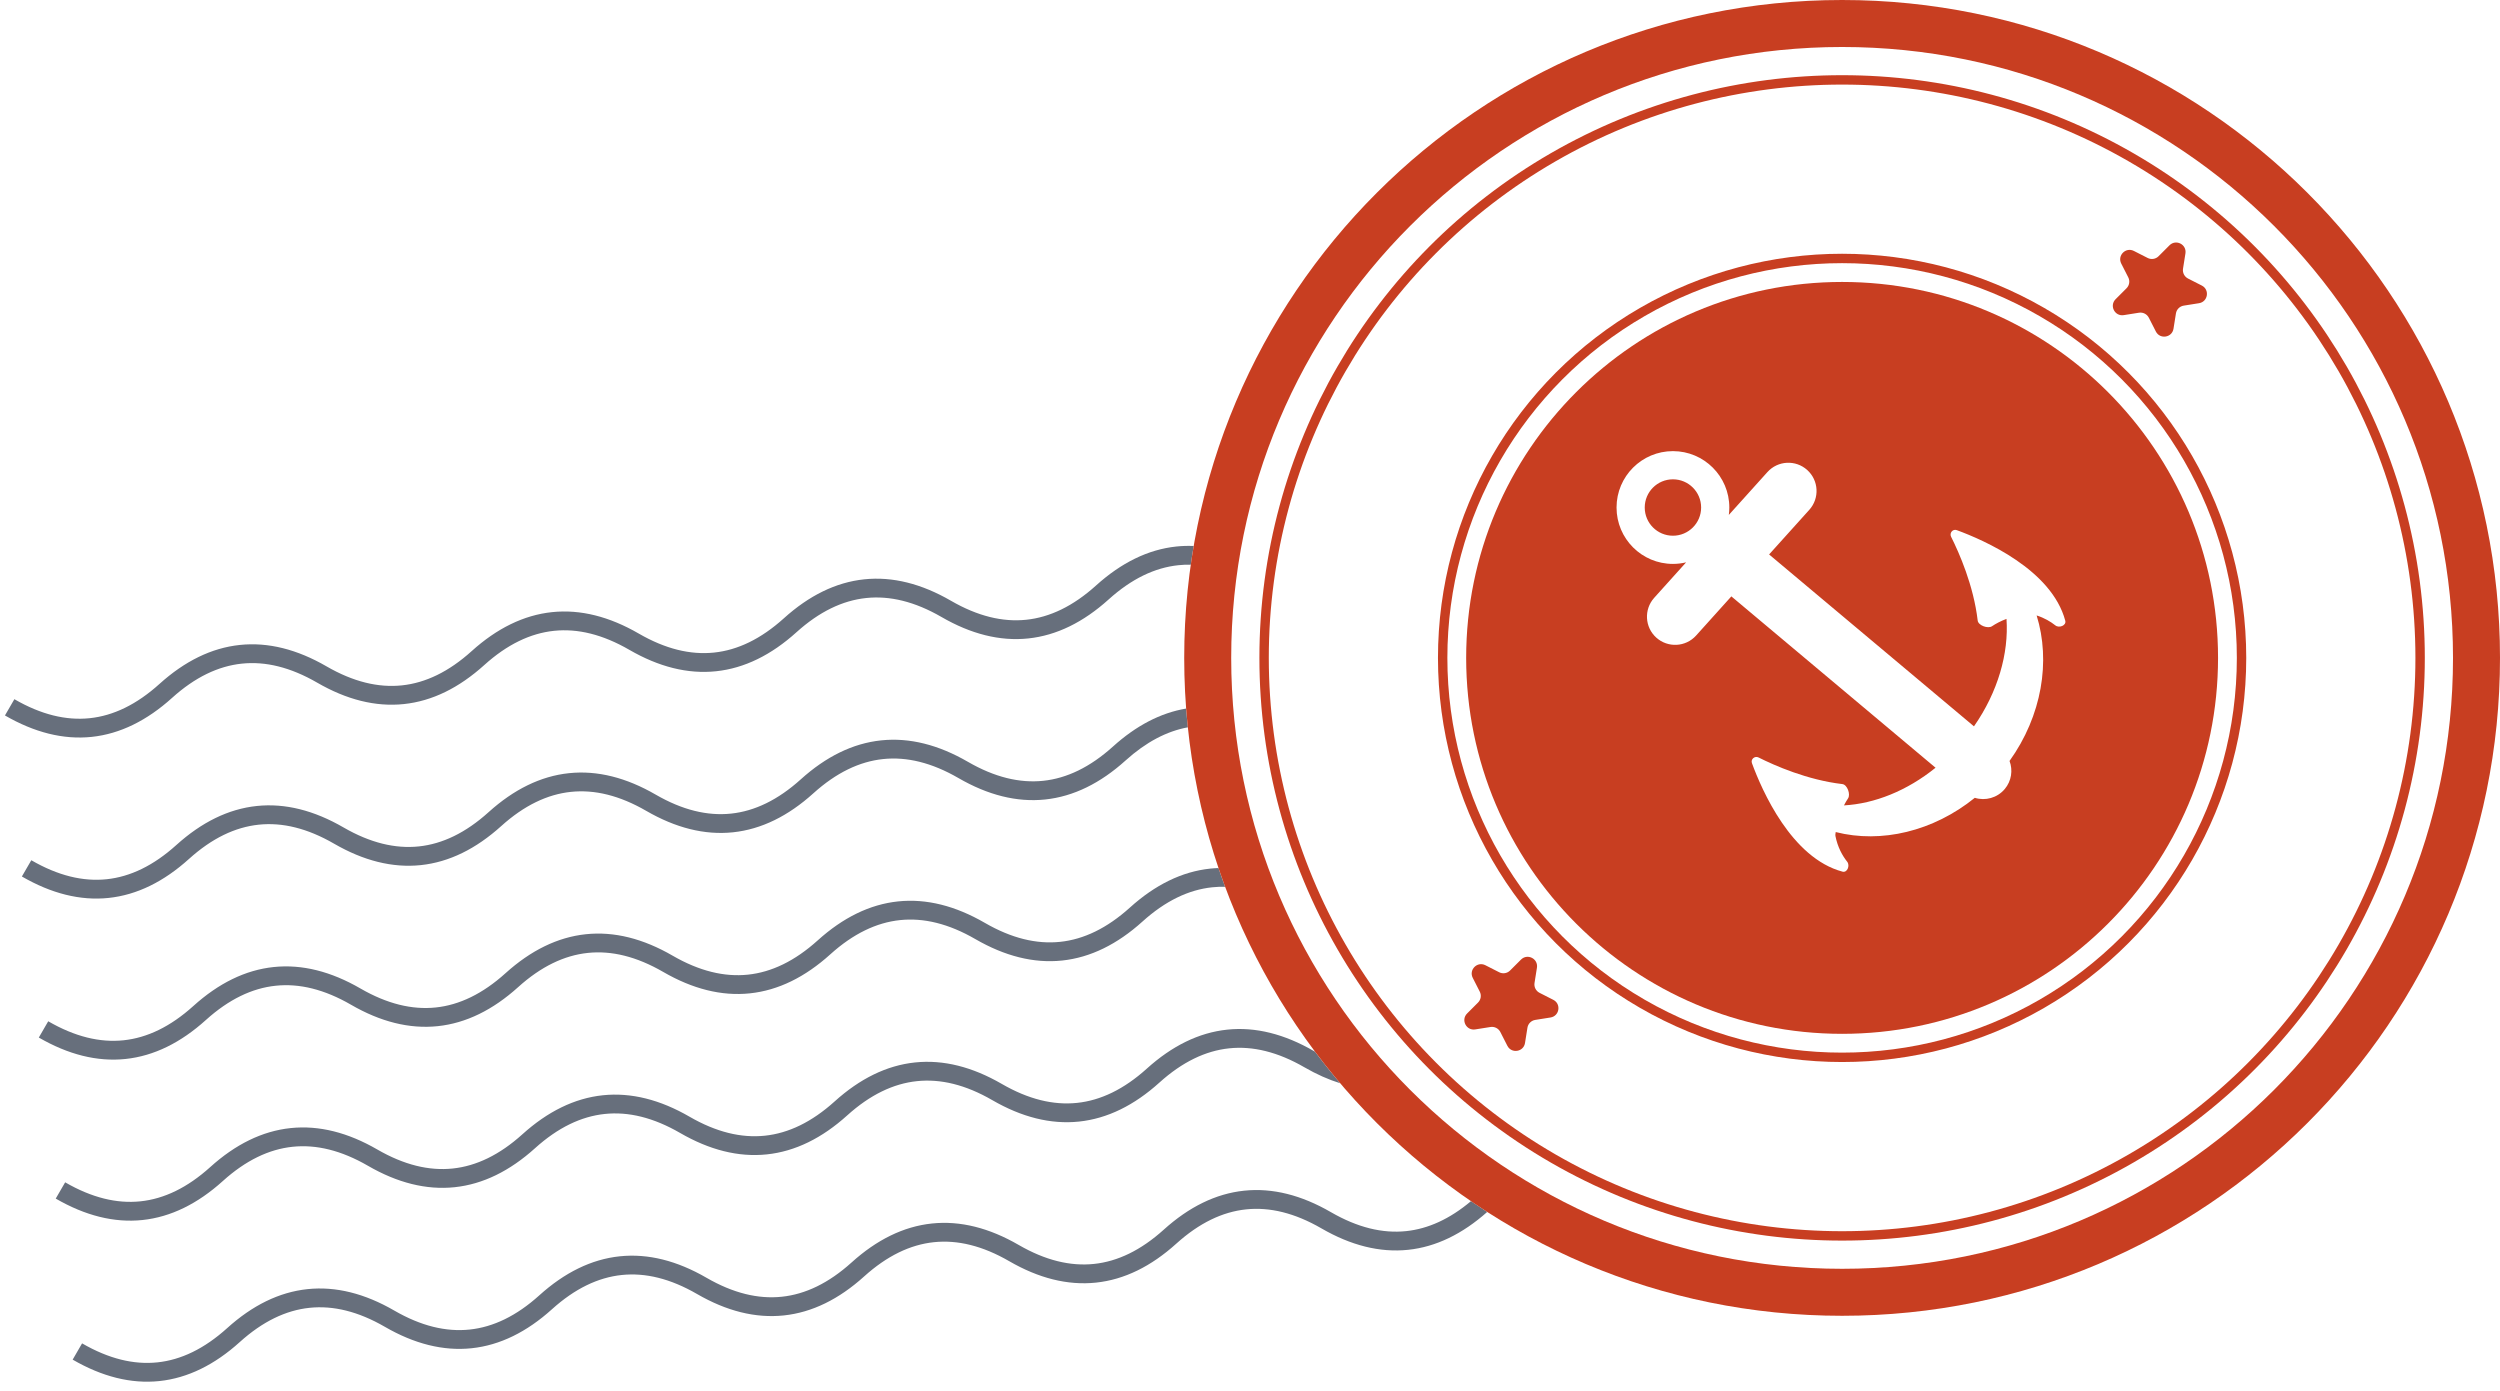
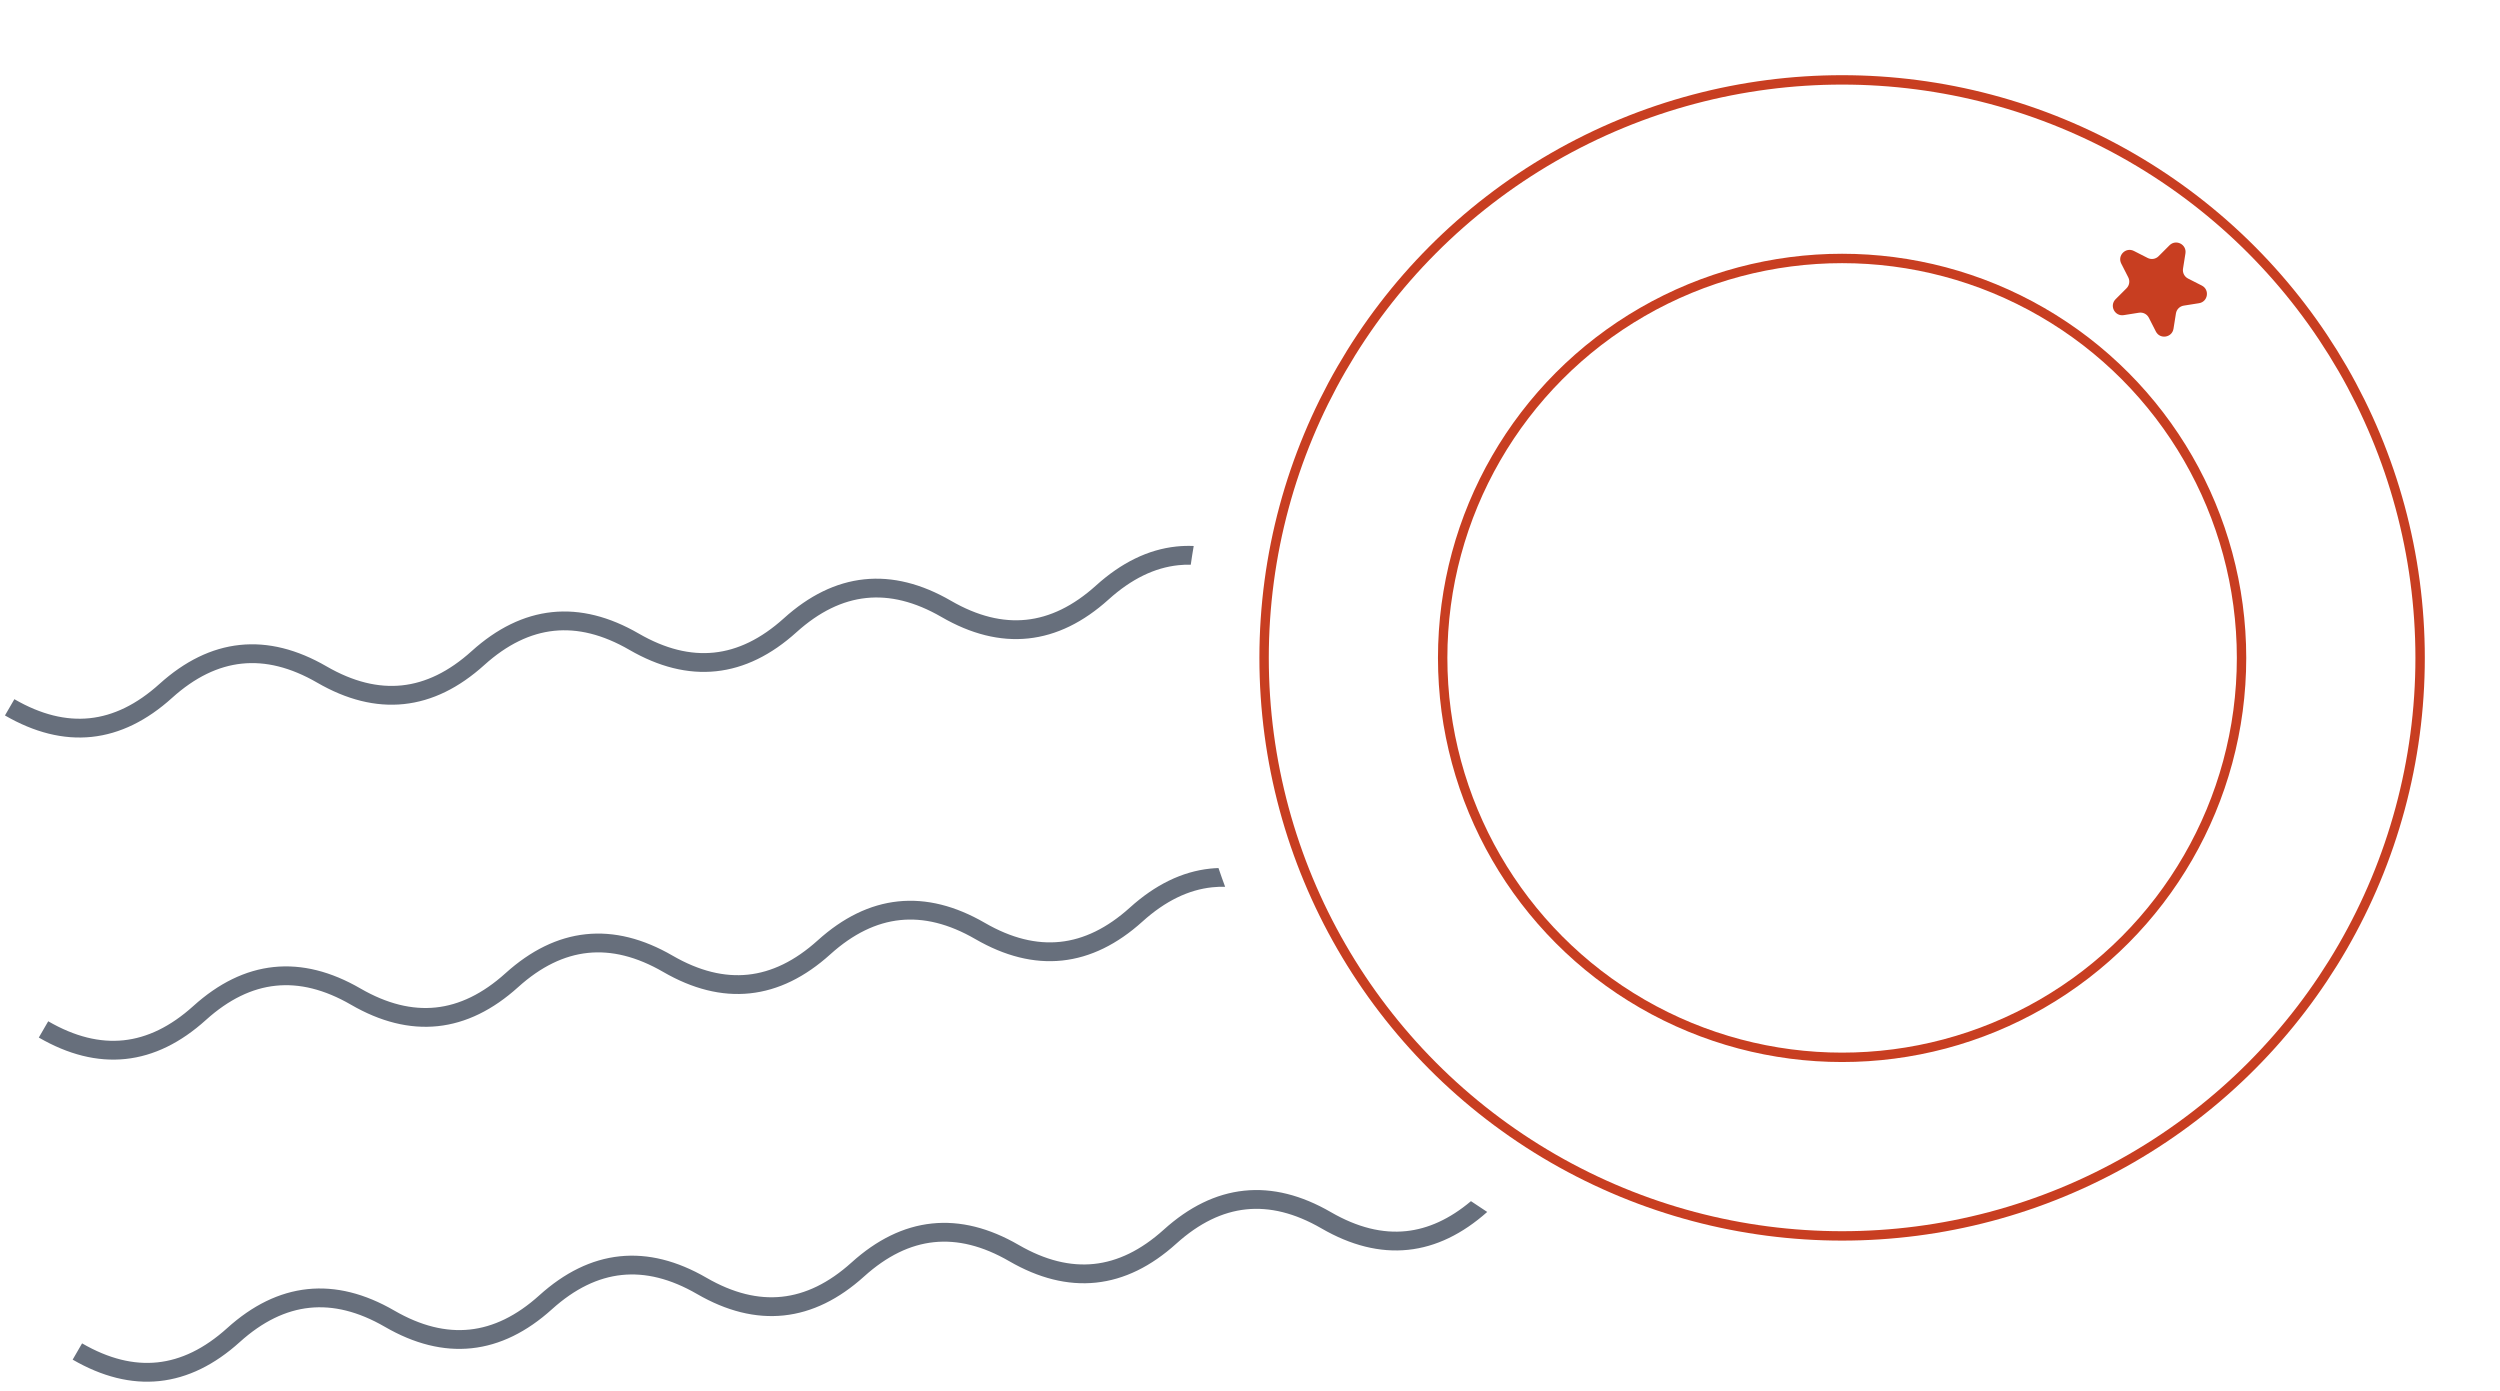
<svg xmlns="http://www.w3.org/2000/svg" width="266" height="148" viewBox="0 0 266 148" fill="none">
  <path d="M125.17 58.148C125.781 58.084 126.394 58.067 127.01 58.093C126.897 58.753 126.791 59.417 126.697 60.084C126.253 60.074 125.814 60.092 125.379 60.138C122.867 60.402 120.394 61.583 117.958 63.782C115.282 66.196 112.43 67.613 109.406 67.931C106.382 68.249 103.297 67.456 100.178 65.65C97.338 64.006 94.674 63.365 92.162 63.629C89.65 63.893 87.178 65.074 84.741 67.273C82.066 69.687 79.213 71.104 76.189 71.422C73.165 71.74 70.08 70.947 66.961 69.142C64.12 67.498 61.457 66.856 58.945 67.12C56.433 67.384 53.961 68.565 51.524 70.764C48.848 73.179 45.996 74.596 42.972 74.913C39.948 75.231 36.864 74.438 33.745 72.633C30.904 70.989 28.24 70.347 25.728 70.611C23.216 70.875 20.744 72.057 18.307 74.256C15.632 76.67 12.778 78.087 9.755 78.405C6.731 78.722 3.646 77.93 0.527 76.124L1.028 75.26L1.53 74.394C4.37 76.038 7.034 76.68 9.546 76.416C12.058 76.152 14.53 74.97 16.967 72.771C19.642 70.357 22.495 68.94 25.519 68.622C28.543 68.304 31.627 69.097 34.746 70.903C37.587 72.547 40.251 73.188 42.763 72.924C45.275 72.66 47.748 71.479 50.184 69.28C52.86 66.866 55.712 65.449 58.736 65.131C61.76 64.813 64.844 65.606 67.963 67.411C70.804 69.056 73.468 69.697 75.98 69.433C78.492 69.169 80.964 67.988 83.401 65.789C86.076 63.374 88.929 61.958 91.953 61.64C94.977 61.322 98.062 62.115 101.181 63.92C104.021 65.564 106.685 66.206 109.197 65.942C111.709 65.678 114.181 64.497 116.618 62.297C119.294 59.883 122.146 58.466 125.17 58.148Z" fill="#676F7C" />
-   <path d="M93.754 78.775C96.778 78.457 99.863 79.25 102.982 81.055C105.823 82.699 108.486 83.341 110.998 83.077C113.51 82.813 115.982 81.632 118.419 79.433C120.867 77.224 123.463 75.852 126.204 75.391C126.254 76.059 126.316 76.725 126.386 77.388C124.147 77.799 121.938 78.95 119.759 80.917C117.083 83.331 114.231 84.748 111.207 85.066C108.183 85.384 105.098 84.591 101.98 82.786C99.139 81.141 96.475 80.5 93.963 80.764C91.451 81.028 88.979 82.209 86.542 84.408C83.867 86.823 81.014 88.239 77.99 88.557C74.966 88.875 71.881 88.082 68.762 86.277C65.921 84.633 63.258 83.991 60.746 84.255C58.234 84.519 55.762 85.7 53.325 87.899C50.649 90.314 47.797 91.731 44.773 92.049C41.749 92.366 38.665 91.573 35.546 89.768C32.705 88.124 30.041 87.482 27.529 87.746C25.017 88.01 22.545 89.192 20.108 91.391C17.433 93.805 14.58 95.222 11.556 95.54C8.532 95.858 5.447 95.065 2.328 93.259L2.829 92.394L3.331 91.529C6.171 93.173 8.835 93.815 11.347 93.551C13.859 93.287 16.331 92.106 18.768 89.906C21.443 87.492 24.296 86.075 27.32 85.757C30.344 85.439 33.428 86.232 36.547 88.038C39.388 89.682 42.052 90.323 44.564 90.059C47.076 89.795 49.548 88.614 51.985 86.415C54.661 84.001 57.513 82.584 60.537 82.266C63.561 81.948 66.645 82.741 69.764 84.546C72.605 86.191 75.269 86.832 77.781 86.568C80.293 86.304 82.765 85.123 85.202 82.924C87.877 80.51 90.73 79.093 93.754 78.775Z" fill="#676F7C" />
  <path d="M128.772 92.419C129.063 92.388 129.355 92.37 129.647 92.36C129.873 93.03 130.109 93.694 130.354 94.355C129.891 94.343 129.434 94.36 128.981 94.408C126.469 94.672 123.996 95.853 121.559 98.052C118.884 100.466 116.032 101.883 113.008 102.201C109.984 102.519 106.899 101.726 103.78 99.921C100.94 98.276 98.276 97.635 95.763 97.899C93.252 98.163 90.78 99.344 88.343 101.543C85.668 103.958 82.815 105.374 79.791 105.692C76.767 106.01 73.682 105.218 70.563 103.412C67.722 101.768 65.059 101.126 62.547 101.39C60.035 101.654 57.562 102.835 55.126 105.035C52.45 107.449 49.598 108.866 46.574 109.184C43.55 109.501 40.465 108.709 37.347 106.903C34.506 105.259 31.842 104.617 29.33 104.882C26.818 105.146 24.346 106.327 21.909 108.526C19.234 110.94 16.381 112.357 13.357 112.675C10.333 112.993 7.248 112.2 4.129 110.395L4.63 109.529L5.131 108.664C7.972 110.308 10.636 110.95 13.148 110.686C15.659 110.422 18.132 109.241 20.569 107.042C23.244 104.627 26.097 103.21 29.12 102.892C32.145 102.575 35.229 103.368 38.348 105.173C41.189 106.817 43.853 107.459 46.365 107.195C48.877 106.931 51.349 105.749 53.786 103.55C56.462 101.136 59.314 99.719 62.338 99.401C65.362 99.083 68.446 99.876 71.565 101.682C74.406 103.326 77.07 103.967 79.582 103.703C82.094 103.439 84.566 102.258 87.003 100.059C89.678 97.645 92.531 96.228 95.554 95.91C98.578 95.592 101.664 96.385 104.783 98.19C107.623 99.835 110.287 100.476 112.799 100.212C115.311 99.948 117.783 98.767 120.22 96.568C122.896 94.153 125.748 92.737 128.772 92.419Z" fill="#676F7C" />
-   <path d="M130.573 109.554C133.597 109.236 136.681 110.029 139.8 111.834C139.84 111.857 139.881 111.879 139.921 111.902C140.78 113.049 141.673 114.169 142.598 115.26C141.339 114.867 140.071 114.301 138.799 113.565C135.958 111.92 133.294 111.279 130.782 111.543C128.27 111.807 125.797 112.988 123.36 115.187C120.685 117.602 117.833 119.018 114.809 119.336C111.785 119.654 108.7 118.861 105.581 117.056C102.741 115.412 100.077 114.77 97.564 115.034C95.053 115.298 92.581 116.479 90.144 118.678C87.469 121.093 84.616 122.51 81.592 122.827C78.568 123.145 75.483 122.353 72.364 120.547C69.523 118.903 66.86 118.261 64.348 118.525C61.836 118.789 59.364 119.971 56.927 122.17C54.251 124.584 51.399 126.001 48.375 126.319C45.351 126.637 42.267 125.844 39.148 124.038C36.307 122.394 33.643 121.753 31.131 122.017C28.619 122.281 26.147 123.462 23.71 125.661C21.035 128.075 18.182 129.492 15.158 129.81C12.134 130.128 9.049 129.335 5.93 127.53L6.431 126.665L6.933 125.799C9.773 127.443 12.437 128.085 14.948 127.821C17.461 127.557 19.933 126.376 22.37 124.177C25.045 121.762 27.898 120.346 30.922 120.028C33.946 119.71 37.03 120.503 40.149 122.308C42.99 123.952 45.654 124.594 48.166 124.33C50.678 124.066 53.15 122.885 55.587 120.685C58.263 118.271 61.115 116.854 64.139 116.536C67.163 116.219 70.248 117.011 73.366 118.817C76.207 120.461 78.871 121.102 81.383 120.838C83.895 120.574 86.367 119.393 88.804 117.194C91.479 114.78 94.332 113.363 97.355 113.045C100.379 112.727 103.465 113.52 106.584 115.325C109.424 116.97 112.088 117.611 114.6 117.347C117.112 117.083 119.584 115.902 122.021 113.703C124.697 111.288 127.549 109.872 130.573 109.554Z" fill="#676F7C" />
  <path d="M132.374 126.689C135.398 126.371 138.482 127.164 141.601 128.969C144.442 130.614 147.106 131.255 149.618 130.991C151.949 130.746 154.245 129.709 156.511 127.804C157.082 128.194 157.658 128.578 158.24 128.952C155.604 131.292 152.8 132.668 149.827 132.98C146.803 133.298 143.719 132.505 140.6 130.7C137.759 129.055 135.095 128.414 132.583 128.678C130.071 128.942 127.598 130.123 125.161 132.322C122.486 134.737 119.634 136.154 116.61 136.471C113.586 136.789 110.501 135.996 107.382 134.191C104.542 132.547 101.877 131.905 99.365 132.169C96.853 132.433 94.382 133.615 91.945 135.813C89.27 138.228 86.417 139.645 83.393 139.963C80.369 140.28 77.284 139.488 74.165 137.682C71.324 136.038 68.661 135.396 66.149 135.66C63.637 135.924 61.164 137.106 58.727 139.305C56.052 141.719 53.2 143.136 50.176 143.454C47.152 143.772 44.068 142.979 40.949 141.173C38.108 139.529 35.444 138.888 32.931 139.152C30.42 139.416 27.948 140.597 25.511 142.796C22.836 145.21 19.983 146.627 16.959 146.945C13.935 147.263 10.85 146.47 7.731 144.665L8.232 143.8L8.733 142.934C11.574 144.579 14.237 145.22 16.749 144.956C19.262 144.692 21.734 143.511 24.171 141.312C26.846 138.897 29.699 137.481 32.722 137.163C35.746 136.845 38.831 137.638 41.95 139.443C44.791 141.088 47.455 141.729 49.967 141.465C52.479 141.201 54.951 140.02 57.388 137.82C60.064 135.406 62.916 133.989 65.94 133.671C68.964 133.354 72.048 134.146 75.167 135.952C78.008 137.596 80.672 138.238 83.184 137.973C85.696 137.709 88.168 136.528 90.605 134.329C93.28 131.915 96.132 130.498 99.156 130.18C102.18 129.862 105.266 130.655 108.385 132.46C111.225 134.105 113.889 134.746 116.401 134.482C118.913 134.218 121.385 133.037 123.822 130.838C126.498 128.424 129.35 127.007 132.374 126.689Z" fill="#676F7C" />
-   <path fill-rule="evenodd" clip-rule="evenodd" d="M196 0C234.66 0 266 31.34 266 70C266 108.66 234.66 140 196 140C157.34 140 126 108.66 126 70C126 31.34 157.34 0 196 0ZM196 5C160.101 5 131 34.102 131 70C131 105.899 160.101 135 196 135C231.899 135 261 105.899 261 70C261 34.102 231.899 5 196 5Z" fill="#C83E21" />
  <circle cx="196" cy="70" r="61.5" stroke="#C83E21" />
  <path d="M225.701 28.046C225.261 27.182 226.182 26.261 227.046 26.701L228.511 27.447C228.897 27.644 229.366 27.57 229.672 27.263L230.835 26.1C231.52 25.415 232.682 26.007 232.53 26.964L232.273 28.588C232.205 29.016 232.42 29.439 232.806 29.636L234.272 30.383C235.135 30.822 234.931 32.11 233.974 32.261L232.35 32.519C231.922 32.586 231.586 32.922 231.519 33.35L231.261 34.974C231.11 35.931 229.822 36.135 229.383 35.272L228.636 33.806C228.439 33.42 228.016 33.205 227.588 33.273L225.964 33.53C225.007 33.682 224.415 32.52 225.1 31.835L226.263 30.672C226.57 30.366 226.644 29.897 226.447 29.511L225.701 28.046Z" fill="#C83E21" />
-   <path d="M156.701 104.046C156.261 103.182 157.182 102.261 158.046 102.701L159.511 103.447C159.897 103.644 160.366 103.57 160.672 103.263L161.835 102.1C162.52 101.415 163.682 102.007 163.53 102.964L163.273 104.588C163.205 105.016 163.42 105.439 163.806 105.636L165.272 106.383C166.135 106.822 165.931 108.11 164.974 108.261L163.35 108.519C162.922 108.586 162.586 108.922 162.519 109.35L162.261 110.974C162.11 111.931 160.822 112.135 160.383 111.272L159.636 109.806C159.439 109.42 159.016 109.205 158.588 109.273L156.964 109.53C156.007 109.682 155.415 108.52 156.1 107.835L157.263 106.672C157.57 106.366 157.644 105.897 157.447 105.511L156.701 104.046Z" fill="#C83E21" />
-   <path d="M196 30C218.091 30 236 47.909 236 70C236 92.091 218.091 110 196 110C173.909 110 156 92.091 156 70C156 47.909 173.909 30 196 30ZM178 48C174.686 48 172 50.686 172 54C172 57.314 174.686 60 178 60C178.484 60 178.954 59.94 179.404 59.832L176.008 63.606C174.899 64.838 174.998 66.734 176.229 67.843C177.461 68.951 179.357 68.852 180.466 67.621L184.218 63.453C184.244 63.477 184.27 63.501 184.298 63.524L205.942 81.686C202.921 84.132 199.459 85.515 196.198 85.694C196.34 85.413 196.487 85.165 196.633 84.946C196.921 84.515 196.546 83.487 196.031 83.427C192.299 82.99 188.827 81.457 187.115 80.597C186.71 80.393 186.251 80.774 186.406 81.2C187.465 84.089 190.608 91.299 196.048 92.745C196.549 92.878 196.863 92.096 196.541 91.689C196.029 91.044 195.524 90.142 195.288 88.942C195.278 88.891 195.276 88.836 195.283 88.784C195.295 88.699 195.307 88.614 195.32 88.531C200.164 89.766 205.706 88.456 210.119 84.888C211.239 85.235 212.507 84.904 213.308 83.95C214.029 83.091 214.184 81.946 213.815 80.966C217.261 76.158 218.208 70.353 216.698 65.483C217.53 65.75 218.188 66.143 218.689 66.541C219.096 66.863 219.878 66.549 219.745 66.048C218.299 60.608 211.089 57.465 208.2 56.406C207.774 56.251 207.393 56.71 207.597 57.115C208.457 58.827 209.99 62.299 210.427 66.031C210.487 66.546 211.515 66.921 211.946 66.633C212.352 66.361 212.861 66.086 213.491 65.849C213.746 69.515 212.579 73.627 210.03 77.283L188.233 58.994L192.511 54.244C193.619 53.013 193.519 51.116 192.288 50.008C191.057 48.899 189.16 48.998 188.052 50.23L183.946 54.789C183.98 54.531 184 54.268 184 54C184 50.686 181.314 48 178 48ZM178 51C179.657 51 181 52.343 181 54C181 55.657 179.657 57 178 57C176.343 57 175 55.657 175 54C175 52.343 176.343 51 178 51Z" fill="#C83E21" />
  <circle cx="196" cy="70" r="42.5" stroke="#C83E21" />
</svg>